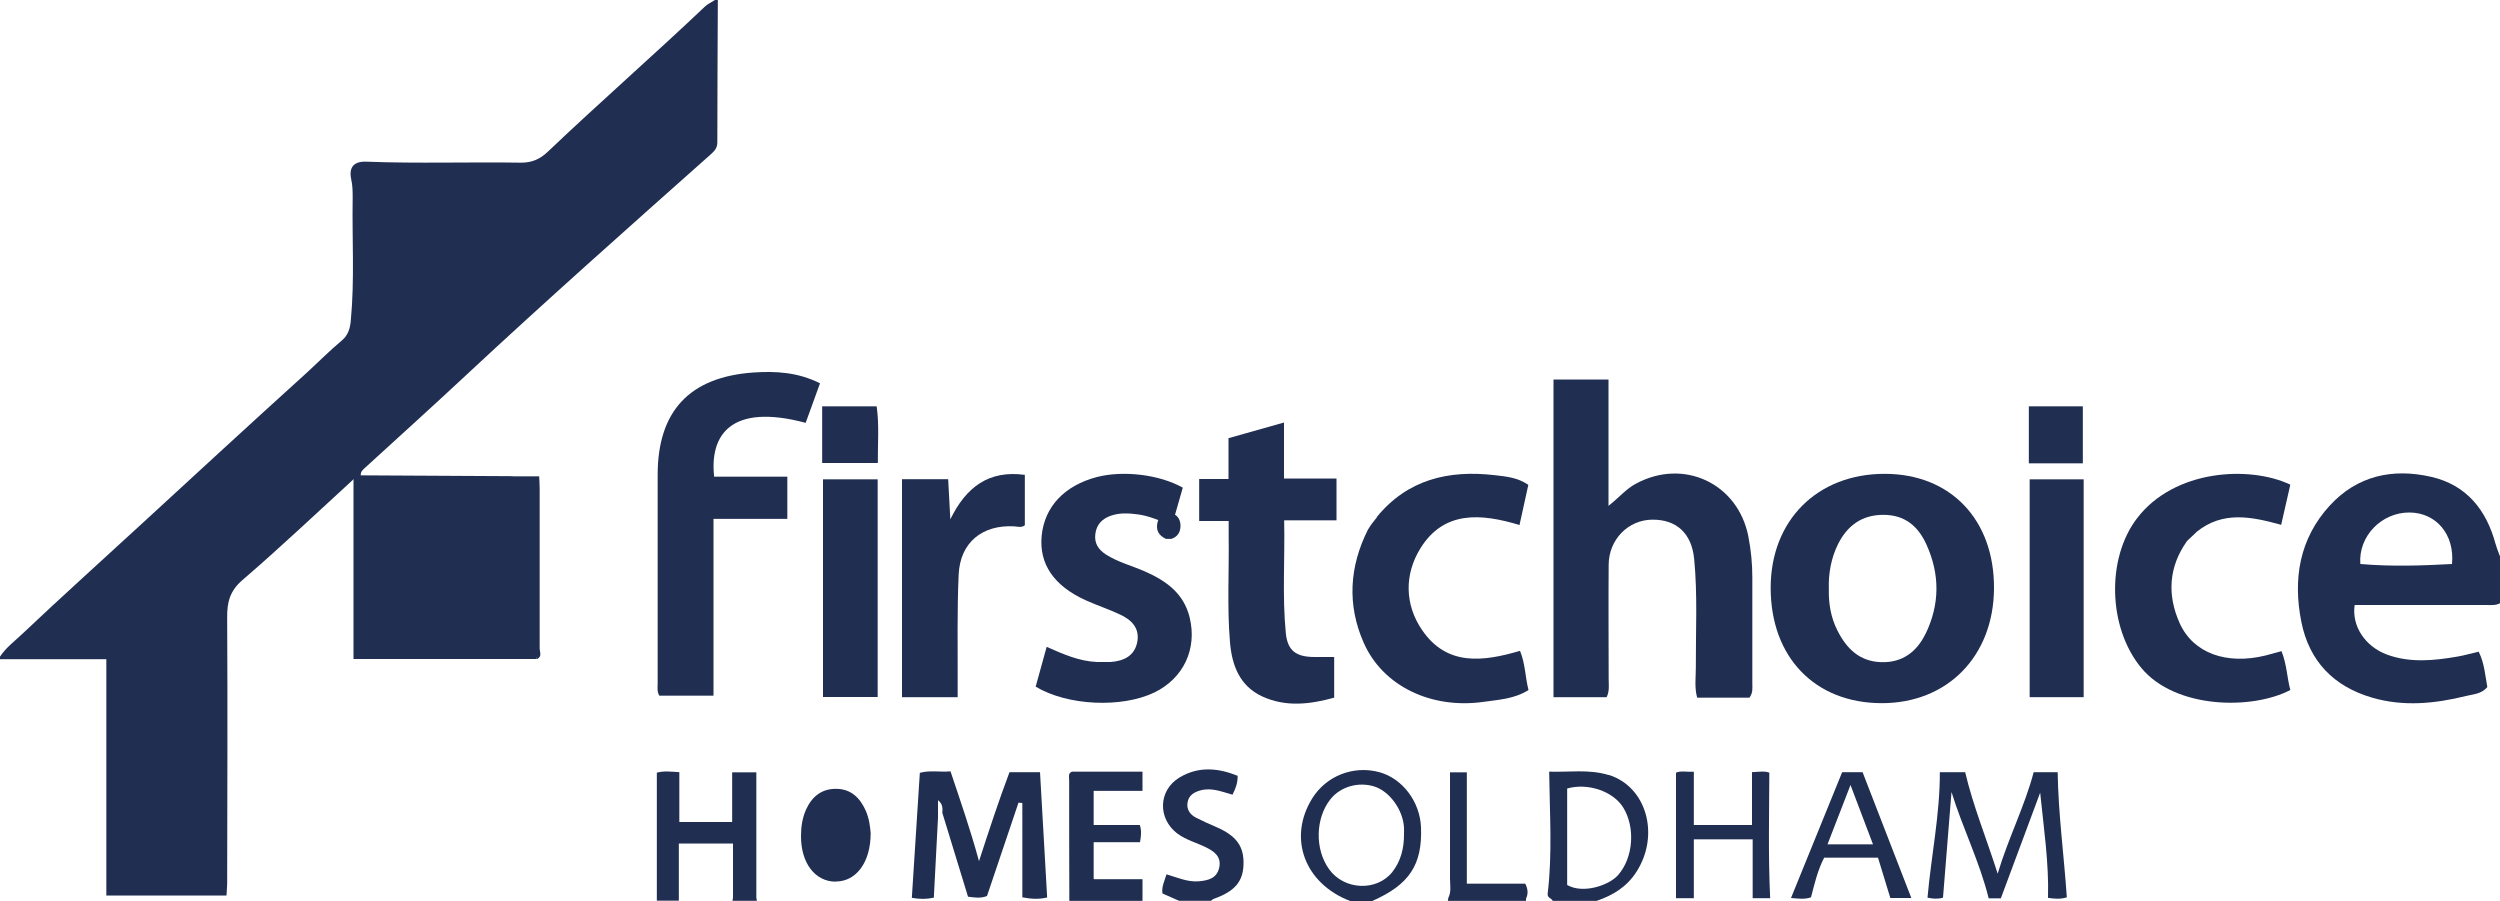
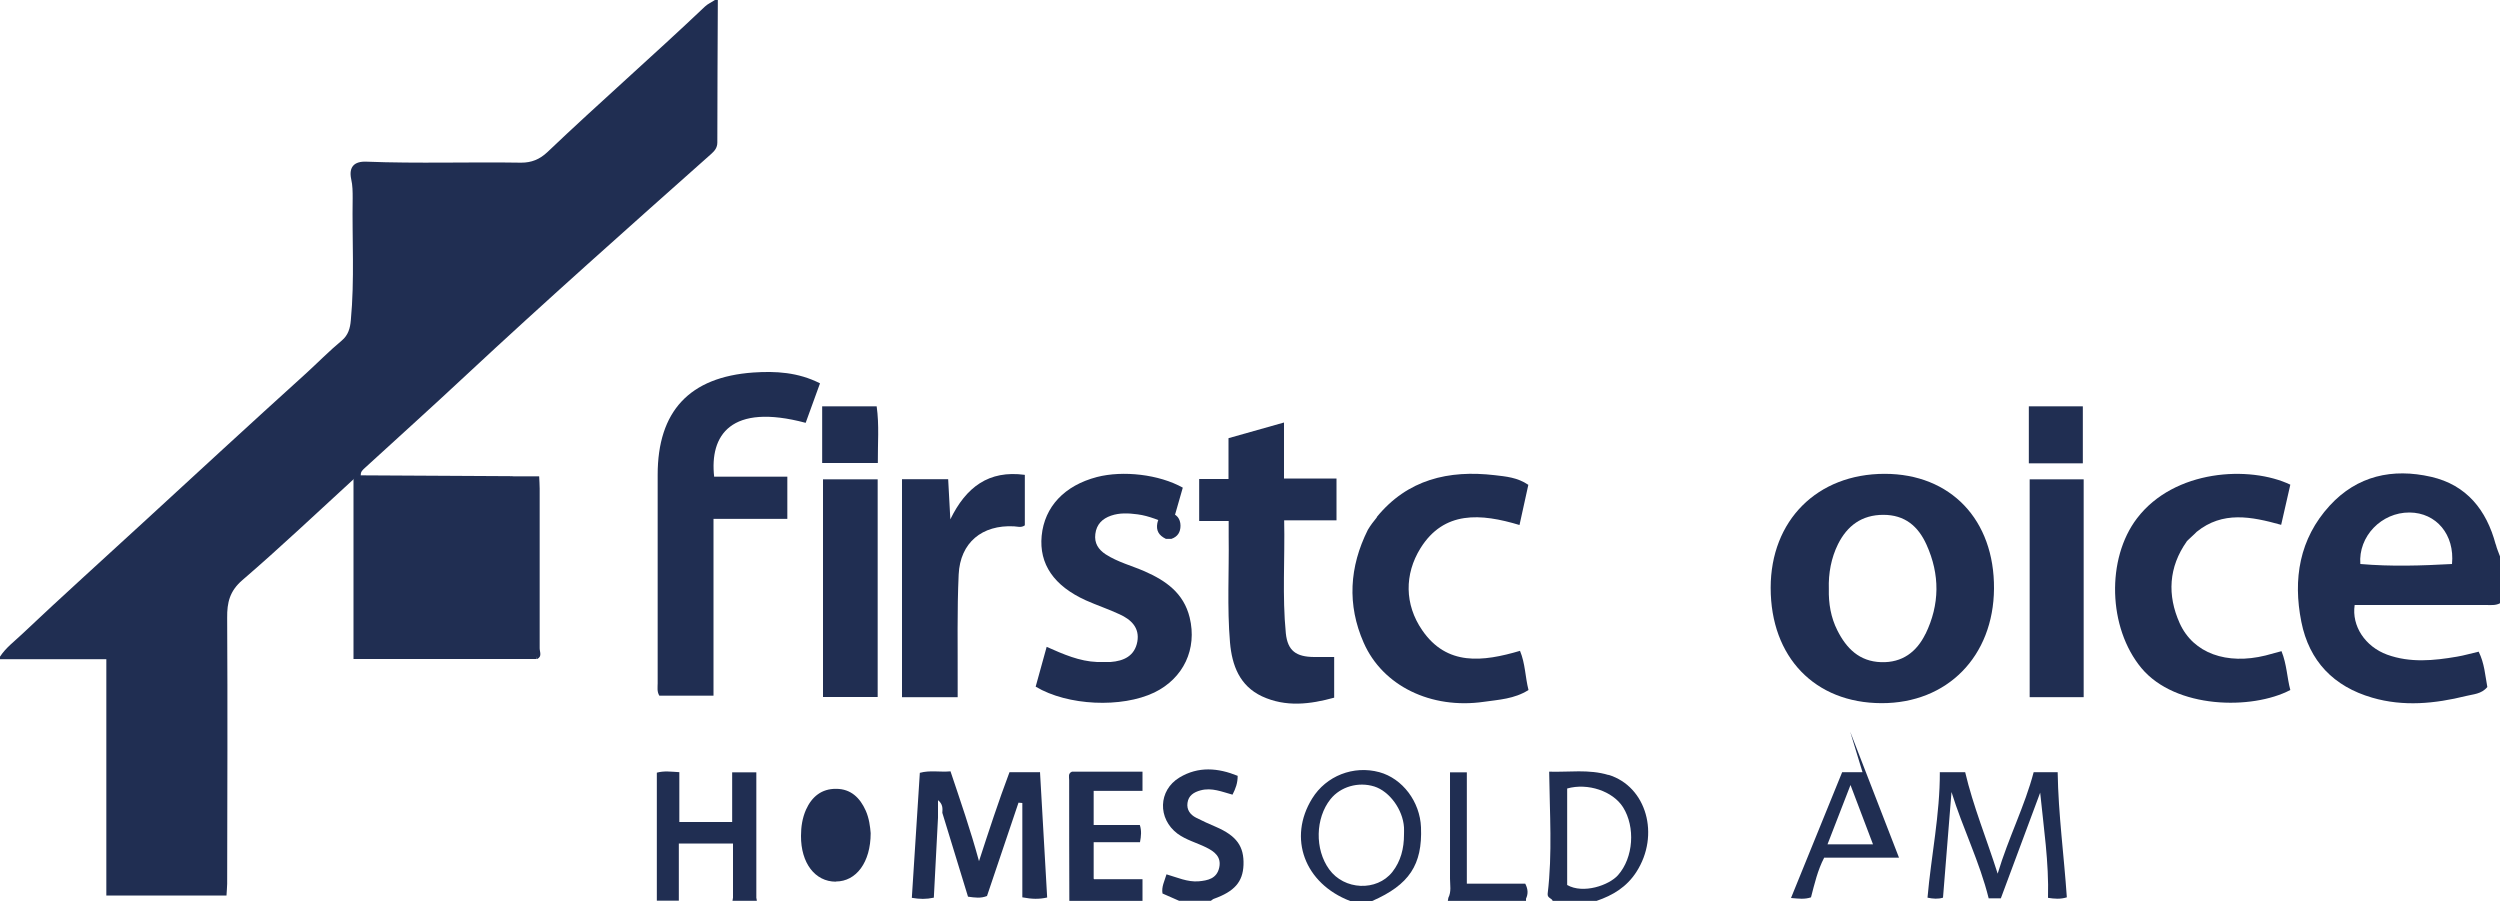
<svg xmlns="http://www.w3.org/2000/svg" id="Layer_2" data-name="Layer 2" viewBox="0 0 150 54.05">
  <defs>
    <style> .cls-1 { fill: #202e52; } </style>
  </defs>
  <g id="Layer_1-2" data-name="Layer 1">
    <g>
      <path class="cls-1" d="m43.07,0c-.01,2.85-.03,5.7-.03,8.55,0,.31-.16.5-.36.68-4.96,4.41-9.92,8.81-14.77,13.33-1.98,1.85-3.99,3.66-5.99,5.49-.15.14-.3.25-.27.48-.08.19-.2.28-.41.2-2.22,2.03-4.41,4.11-6.69,6.07-.77.66-.93,1.35-.92,2.27.03,5.32.01,10.64,0,15.96,0,.21-.03.43-.04.7h-7.21v-14.18H0v-.15c.35-.54.87-.92,1.33-1.36,2.39-2.26,4.84-4.46,7.26-6.69,3.23-2.97,6.46-5.95,9.71-8.89.74-.67,1.44-1.39,2.21-2.03.38-.32.5-.73.54-1.22.23-2.43.07-4.87.11-7.31,0-.39,0-.77-.09-1.16-.15-.72.18-1.07.91-1.04,3.1.12,6.2.01,9.29.06.63,0,1.11-.2,1.57-.63,3.11-2.96,6.34-5.78,9.46-8.74.18-.17.41-.26.61-.4h.15Z" />
      <path class="cls-1" d="m70.75,54.05c-.33-.14-.65-.29-1-.44-.07-.4.12-.74.24-1.15.65.19,1.26.47,1.92.42.56-.05,1.09-.16,1.24-.81.15-.66-.28-.98-.79-1.23-.57-.28-1.19-.44-1.71-.82-1.2-.9-1.16-2.6.12-3.37,1.13-.68,2.31-.58,3.49-.1,0,.44-.12.76-.31,1.13-.63-.17-1.24-.44-1.91-.26-.41.11-.73.31-.79.75-.06.41.16.71.51.89.39.2.79.38,1.19.55,1.25.54,1.7,1.17,1.66,2.29-.04,1.02-.55,1.59-1.78,2.03-.06.02-.12.08-.18.12h-1.9Z" />
      <path class="cls-1" d="m21.23,28.72c.14-.07.27-.13.41-.2,2.99.02,5.99.03,8.98.05.51.17,1.06-.02,1.55.11.17.16.11.34.11.5,0,3.19,0,6.37,0,9.56,0,.27-.03.53-.08.8h-10.99v-10.82Z" />
-       <path class="cls-1" d="m104.95,41.86h-3.12c-.17-.61-.08-1.21-.08-1.81-.01-2.17.11-4.34-.1-6.51-.15-1.55-1.07-2.38-2.53-2.36-1.43.02-2.59,1.19-2.6,2.7-.02,2.29,0,4.59,0,6.88,0,.34.06.68-.12,1.07h-3.19v-19.06h3.3v7.58c.64-.5,1.05-1.01,1.63-1.32,2.86-1.56,6.13-.04,6.76,3.15.16.82.24,1.64.24,2.47,0,2.12,0,4.25,0,6.37,0,.27.05.54-.18.85Z" />
      <path class="cls-1" d="m42.86,28.6h4.38v2.53h-4.43c0,1.82,0,3.56,0,5.31s0,3.5,0,5.3h-3.25c-.15-.25-.1-.5-.1-.74,0-4.17,0-8.34,0-12.51,0-3.82,1.91-5.87,5.74-6.14,1.34-.09,2.68-.02,4,.65-.29.81-.58,1.59-.86,2.37-4.5-1.2-5.77.74-5.49,3.24Z" />
      <path class="cls-1" d="m77.05,28.71h3.14v2.51h-3.14c.05,2.32-.12,4.55.1,6.78.11,1.05.62,1.41,1.69,1.42.38,0,.77,0,1.21,0v2.44c-1.45.4-2.9.58-4.33-.08-1.34-.63-1.8-1.85-1.92-3.23-.18-2.12-.05-4.24-.08-6.36,0-.29,0-.58,0-.93h-1.77v-2.52h1.76v-2.45c1.11-.31,2.18-.61,3.33-.94v3.36Z" />
      <path class="cls-1" d="m70.97,29.25c-.22.76-.43,1.5-.65,2.27-.72-.27-1.36-.57-2.07-.66-.54-.07-1.07-.1-1.59.08-.52.18-.87.52-.94,1.1-.07.55.18.93.62,1.22.73.47,1.56.68,2.34,1.02,1.27.56,2.34,1.3,2.7,2.77.46,1.89-.37,3.65-2.12,4.5-1.96.94-5.2.8-7.12-.35.21-.77.43-1.55.66-2.39,1.01.45,1.97.87,3.03.91.27,0,.54,0,.8,0,.8-.06,1.45-.36,1.61-1.22.15-.84-.38-1.33-1.06-1.64-.66-.31-1.36-.54-2.03-.84-1.92-.87-2.81-2.18-2.65-3.87.17-1.75,1.37-3.02,3.32-3.53,1.56-.4,3.72-.16,5.15.64Z" />
      <path class="cls-1" d="m131.21,32.48c-1.1,1.55-1.18,3.24-.43,4.91.82,1.82,2.83,2.51,5.15,1.94.3-.08.6-.16.96-.26.32.79.33,1.59.53,2.33-2.31,1.21-6.89,1.13-8.93-1.31-2.02-2.43-2.11-6.58-.27-8.99,2.24-2.94,6.76-3.18,9.2-2.02-.17.77-.35,1.56-.55,2.41-1.8-.5-3.51-.84-5.07.42-.19.2-.41.38-.6.57Z" />
      <path class="cls-1" d="m82.6,31.03c1.85-2.27,4.32-2.84,7.08-2.52.67.08,1.36.13,2.02.58-.17.78-.35,1.57-.53,2.41-2.32-.7-4.53-.87-5.94,1.39-.97,1.56-.96,3.38.1,4.92,1.48,2.16,3.63,1.9,5.87,1.24.32.77.31,1.57.51,2.35-.85.54-1.79.58-2.69.71-3.15.45-6.06-.95-7.2-3.55-1-2.27-.86-4.55.25-6.77.16-.27.35-.52.55-.76Z" />
      <path class="cls-1" d="m61.49,28.49v3.03c-.22.16-.44.07-.65.06-1.91-.1-3.23.97-3.32,2.89-.1,2.17-.05,4.34-.06,6.51,0,.26,0,.53,0,.85h-3.34v-13.08h2.77c.04.75.08,1.5.13,2.41.94-1.93,2.3-2.96,4.46-2.67Z" />
      <path class="cls-1" d="m49.38,41.82v-13.06h3.28v13.06h-3.28Z" />
      <path class="cls-1" d="m125.02,41.83h-3.24v-13.07h3.24v13.07Z" />
      <path class="cls-1" d="m116.38,46.33h1.53c.48,2.04,1.28,3.98,1.95,6.09.65-2.17,1.63-4.06,2.16-6.09h1.44c.04,2.53.38,5.01.55,7.51-.4.12-.73.09-1.13.03.06-2.12-.26-4.21-.47-6.31-.78,2.1-1.57,4.21-2.36,6.34h-.73c-.54-2.19-1.56-4.21-2.23-6.38-.17,2.11-.34,4.22-.51,6.34-.3.09-.58.07-.93,0,.22-2.51.75-4.99.74-7.54Z" />
-       <path class="cls-1" d="m105.12,46.33c.44-.02.75-.08,1.04.03-.01,2.51-.07,5,.05,7.53h-1.05v-3.53h-3.53v3.53h-1.07v-7.53c.29-.13.65-.03,1.07-.06v3.2h3.49v-3.18Z" />
      <path class="cls-1" d="m49.33,27.78v-3.4h3.27c.16,1.13.06,2.24.07,3.4h-3.35Z" />
      <path class="cls-1" d="m124.97,27.8h-3.24v-3.42h3.24v3.42Z" />
      <path class="cls-1" d="m91.51,53.02h-3.5v-6.68h-1.01c0,2.16,0,4.27,0,6.38,0,.38.09.78-.1,1.15h0s0,0,0,0c-.01.06-.02.12-.03.18h4.69s0-.09,0-.13c.13-.28.13-.55-.04-.89Z" />
      <path class="cls-1" d="m32.22,39.54v-10.67c-.54-.34-1.13.06-1.59-.29h1.72c.01.25.03.49.03.73,0,3.2,0,6.39,0,9.59,0,.21.16.49-.15.64Z" />
      <path class="cls-1" d="m43.95,54.05h1.46c0-.06-.02-.12-.03-.18,0,0,0,0,0,0h0c0-2.5,0-5.01,0-7.53h-1.45v2.98h-3.17v-2.99c-.51-.03-.91-.09-1.35.03v7.53h0s0,0,0,0c0,.05,0,.1,0,.15h1.32s0-.1,0-.14v-3.29h3.25v3.25c-.01.06-.02.12-.03.18Z" />
      <path class="cls-1" d="m62.39,46.33h-1.82c-.67,1.78-1.25,3.56-1.83,5.34-.5-1.84-1.11-3.6-1.71-5.39-.64.06-1.22-.08-1.84.09-.16,2.51-.32,5-.48,7.5.47.08.85.09,1.32-.01.08-1.6.17-3.2.25-4.8v-1.05c.29.23.28.49.26.76.52,1.69,1.03,3.37,1.54,5.03.43.06.76.11,1.14-.04.63-1.85,1.26-3.73,1.89-5.6.08,0,.15.02.23.02v5.66c.58.11,1,.12,1.49.01-.15-2.53-.29-5.03-.43-7.54Z" />
      <path class="cls-1" d="m149.74,32.66c-.55-2.06-1.74-3.56-3.87-4.05-2.32-.53-4.44-.07-6.09,1.73-1.82,1.99-2.21,4.41-1.7,6.97.47,2.36,1.94,3.88,4.25,4.55,1.88.55,3.77.36,5.63-.1.43-.11.93-.11,1.28-.54-.13-.69-.17-1.42-.52-2.12-.45.1-.87.23-1.3.3-1.4.24-2.81.38-4.19-.12-1.31-.48-2.14-1.71-1.95-2.98.27,0,.55,0,.84,0,2.34,0,4.69,0,7.03,0,.29,0,.59.04.86-.11v-2.78c-.09-.25-.2-.49-.26-.74Zm-2.61,1.18c-1.83.1-3.67.16-5.51,0-.13-1.66,1.27-3.1,2.95-3.09,1.61.01,2.72,1.33,2.55,3.09Z" />
      <path class="cls-1" d="m70.2,30.78c-.37-.04-.69.22-.76.61-.08.44.08.73.51.94h.34c.37-.13.54-.4.54-.79,0-.42-.25-.72-.63-.76Zm-20.05,22.12c-1.25,0-2.1-1.12-2.09-2.75,0-.54.08-1.07.3-1.57.35-.78.94-1.26,1.81-1.25.88,0,1.43.54,1.77,1.3.21.47.27.98.3,1.36,0,1.74-.86,2.9-2.09,2.9Z" />
      <path class="cls-1" d="m85.26,49.64c-.06-1.54-1.11-2.93-2.5-3.31-1.55-.42-3.19.22-4.03,1.58-1.47,2.37-.46,5.1,2.28,6.15h1.32c2.22-.97,3.02-2.17,2.93-4.42Zm-1.02.44c0,.82-.19,1.59-.7,2.24-.94,1.18-2.89,1.09-3.79-.16-.87-1.2-.83-3.07.08-4.21.6-.75,1.67-1.06,2.63-.76.91.29,1.71,1.38,1.78,2.45.01.15,0,.29,0,.44Z" />
      <path class="cls-1" d="m96.51,46.5c-1.18-.36-2.4-.16-3.56-.2.03,2.49.2,4.91-.09,7.32-.03.27.24.26.3.43h2.64c.97-.33,1.8-.83,2.38-1.73,1.43-2.21.62-5.13-1.67-5.83Zm.57,6.01c-.54.61-2.09,1.14-3.05.59v-5.79c1.24-.35,2.74.16,3.35,1.12.75,1.19.63,3.03-.3,4.08Z" />
      <path class="cls-1" d="m113.08,28.43c-4.05,0-6.84,2.8-6.84,6.84,0,4.16,2.65,6.91,6.65,6.92,3.95.01,6.72-2.81,6.75-6.87.03-4.13-2.6-6.89-6.56-6.89Zm2.45,9.6c-.53,1.09-1.4,1.74-2.66,1.7-1.31-.04-2.09-.83-2.63-1.91-.39-.77-.53-1.61-.51-2.48-.03-.94.14-1.86.55-2.69.55-1.1,1.42-1.76,2.72-1.76,1.29,0,2.09.68,2.59,1.79.81,1.79.8,3.59-.06,5.36Z" />
-       <path class="cls-1" d="m111.75,46.33h-1.22c-1.04,2.56-2.04,5.03-3.07,7.55.46.04.82.09,1.2-.04.21-.81.4-1.63.79-2.38h3.23c.25.83.5,1.65.74,2.42h1.26c-.99-2.56-1.96-5.05-2.93-7.56Zm-2.1,4.33c.45-1.17.89-2.31,1.38-3.56.48,1.26.9,2.38,1.35,3.56h-2.73Z" />
+       <path class="cls-1" d="m111.75,46.33h-1.22c-1.04,2.56-2.04,5.03-3.07,7.55.46.04.82.09,1.2-.04.21-.81.4-1.63.79-2.38h3.23h1.26c-.99-2.56-1.96-5.05-2.93-7.56Zm-2.1,4.33c.45-1.17.89-2.31,1.38-3.56.48,1.26.9,2.38,1.35,3.56h-2.73Z" />
      <path class="cls-1" d="m68.55,52.75h-2.91s0-.01,0-.02h-.02v-.77c0-.23,0-.46,0-.69v-.74h2.78c.07-.37.1-.69-.01-1.03h-2.77v-2.05h.05c.97,0,1.9,0,2.88,0v-1.15s0,0,0,0c-1.41,0-2.82,0-4.23,0h0s0,0,0,0c-.25.1-.17.32-.17.51,0,2.41,0,4.83.01,7.24h4.39v-1.3Z" />
    </g>
  </g>
</svg>